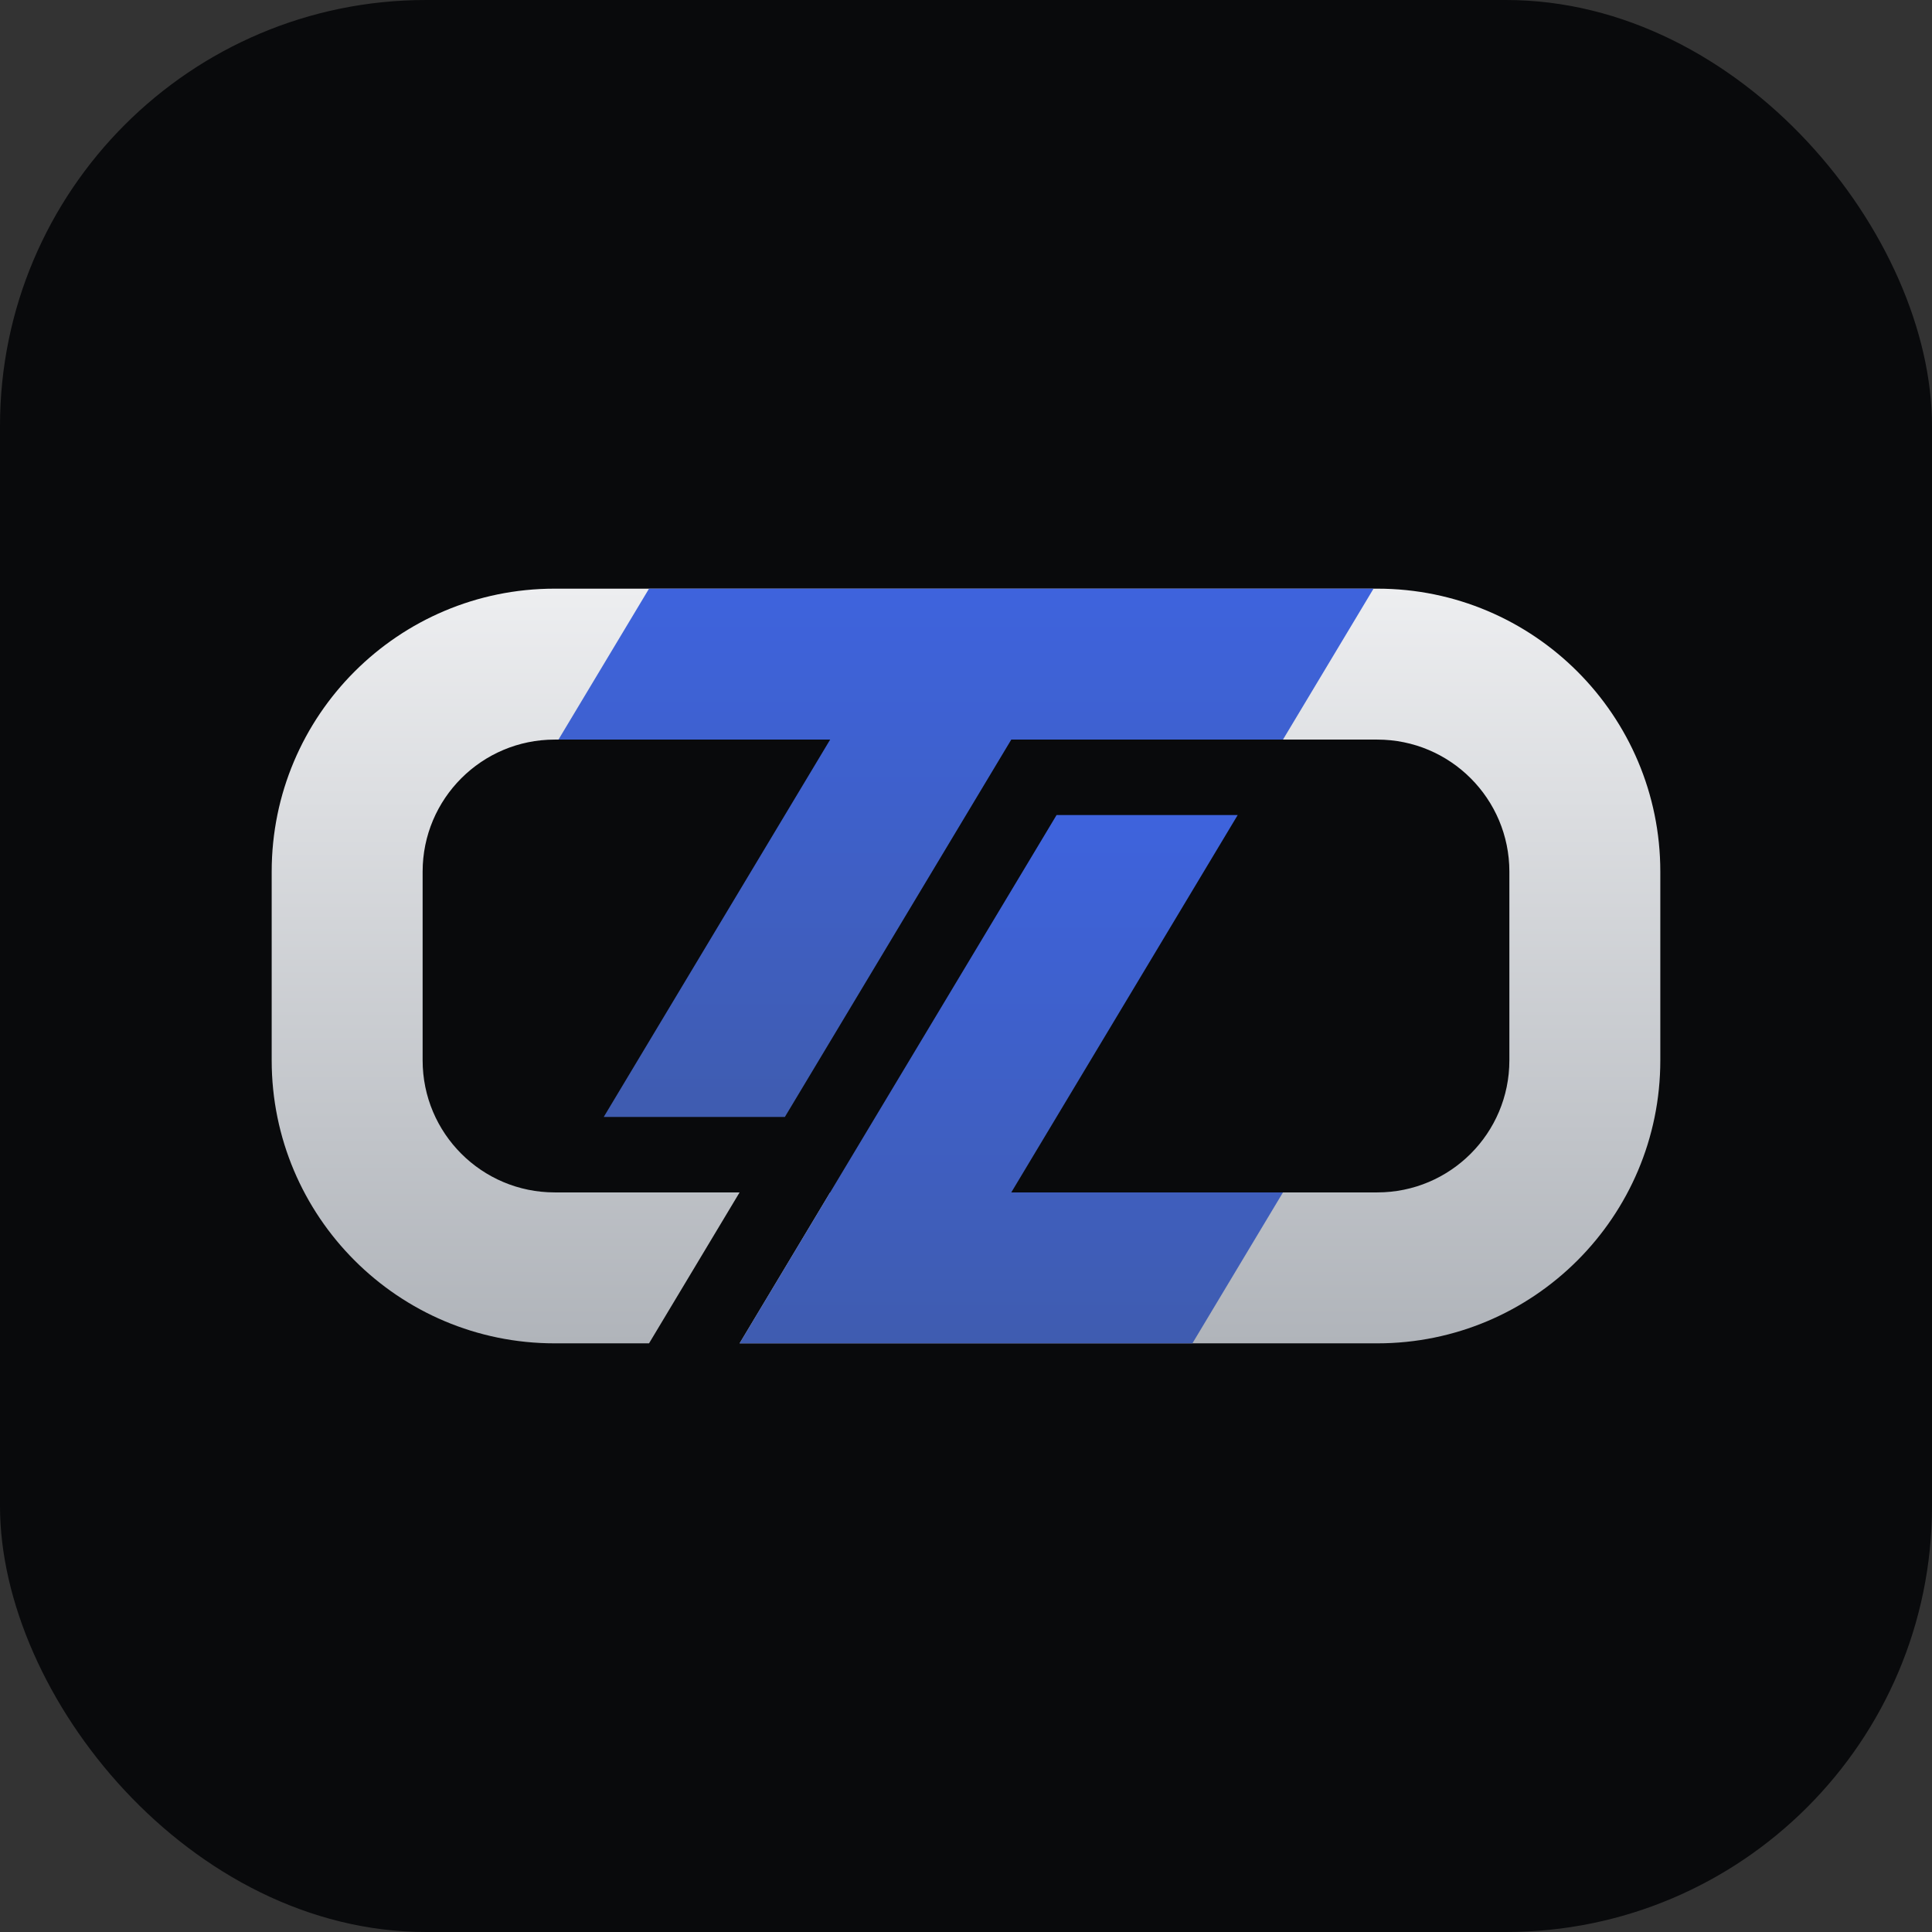
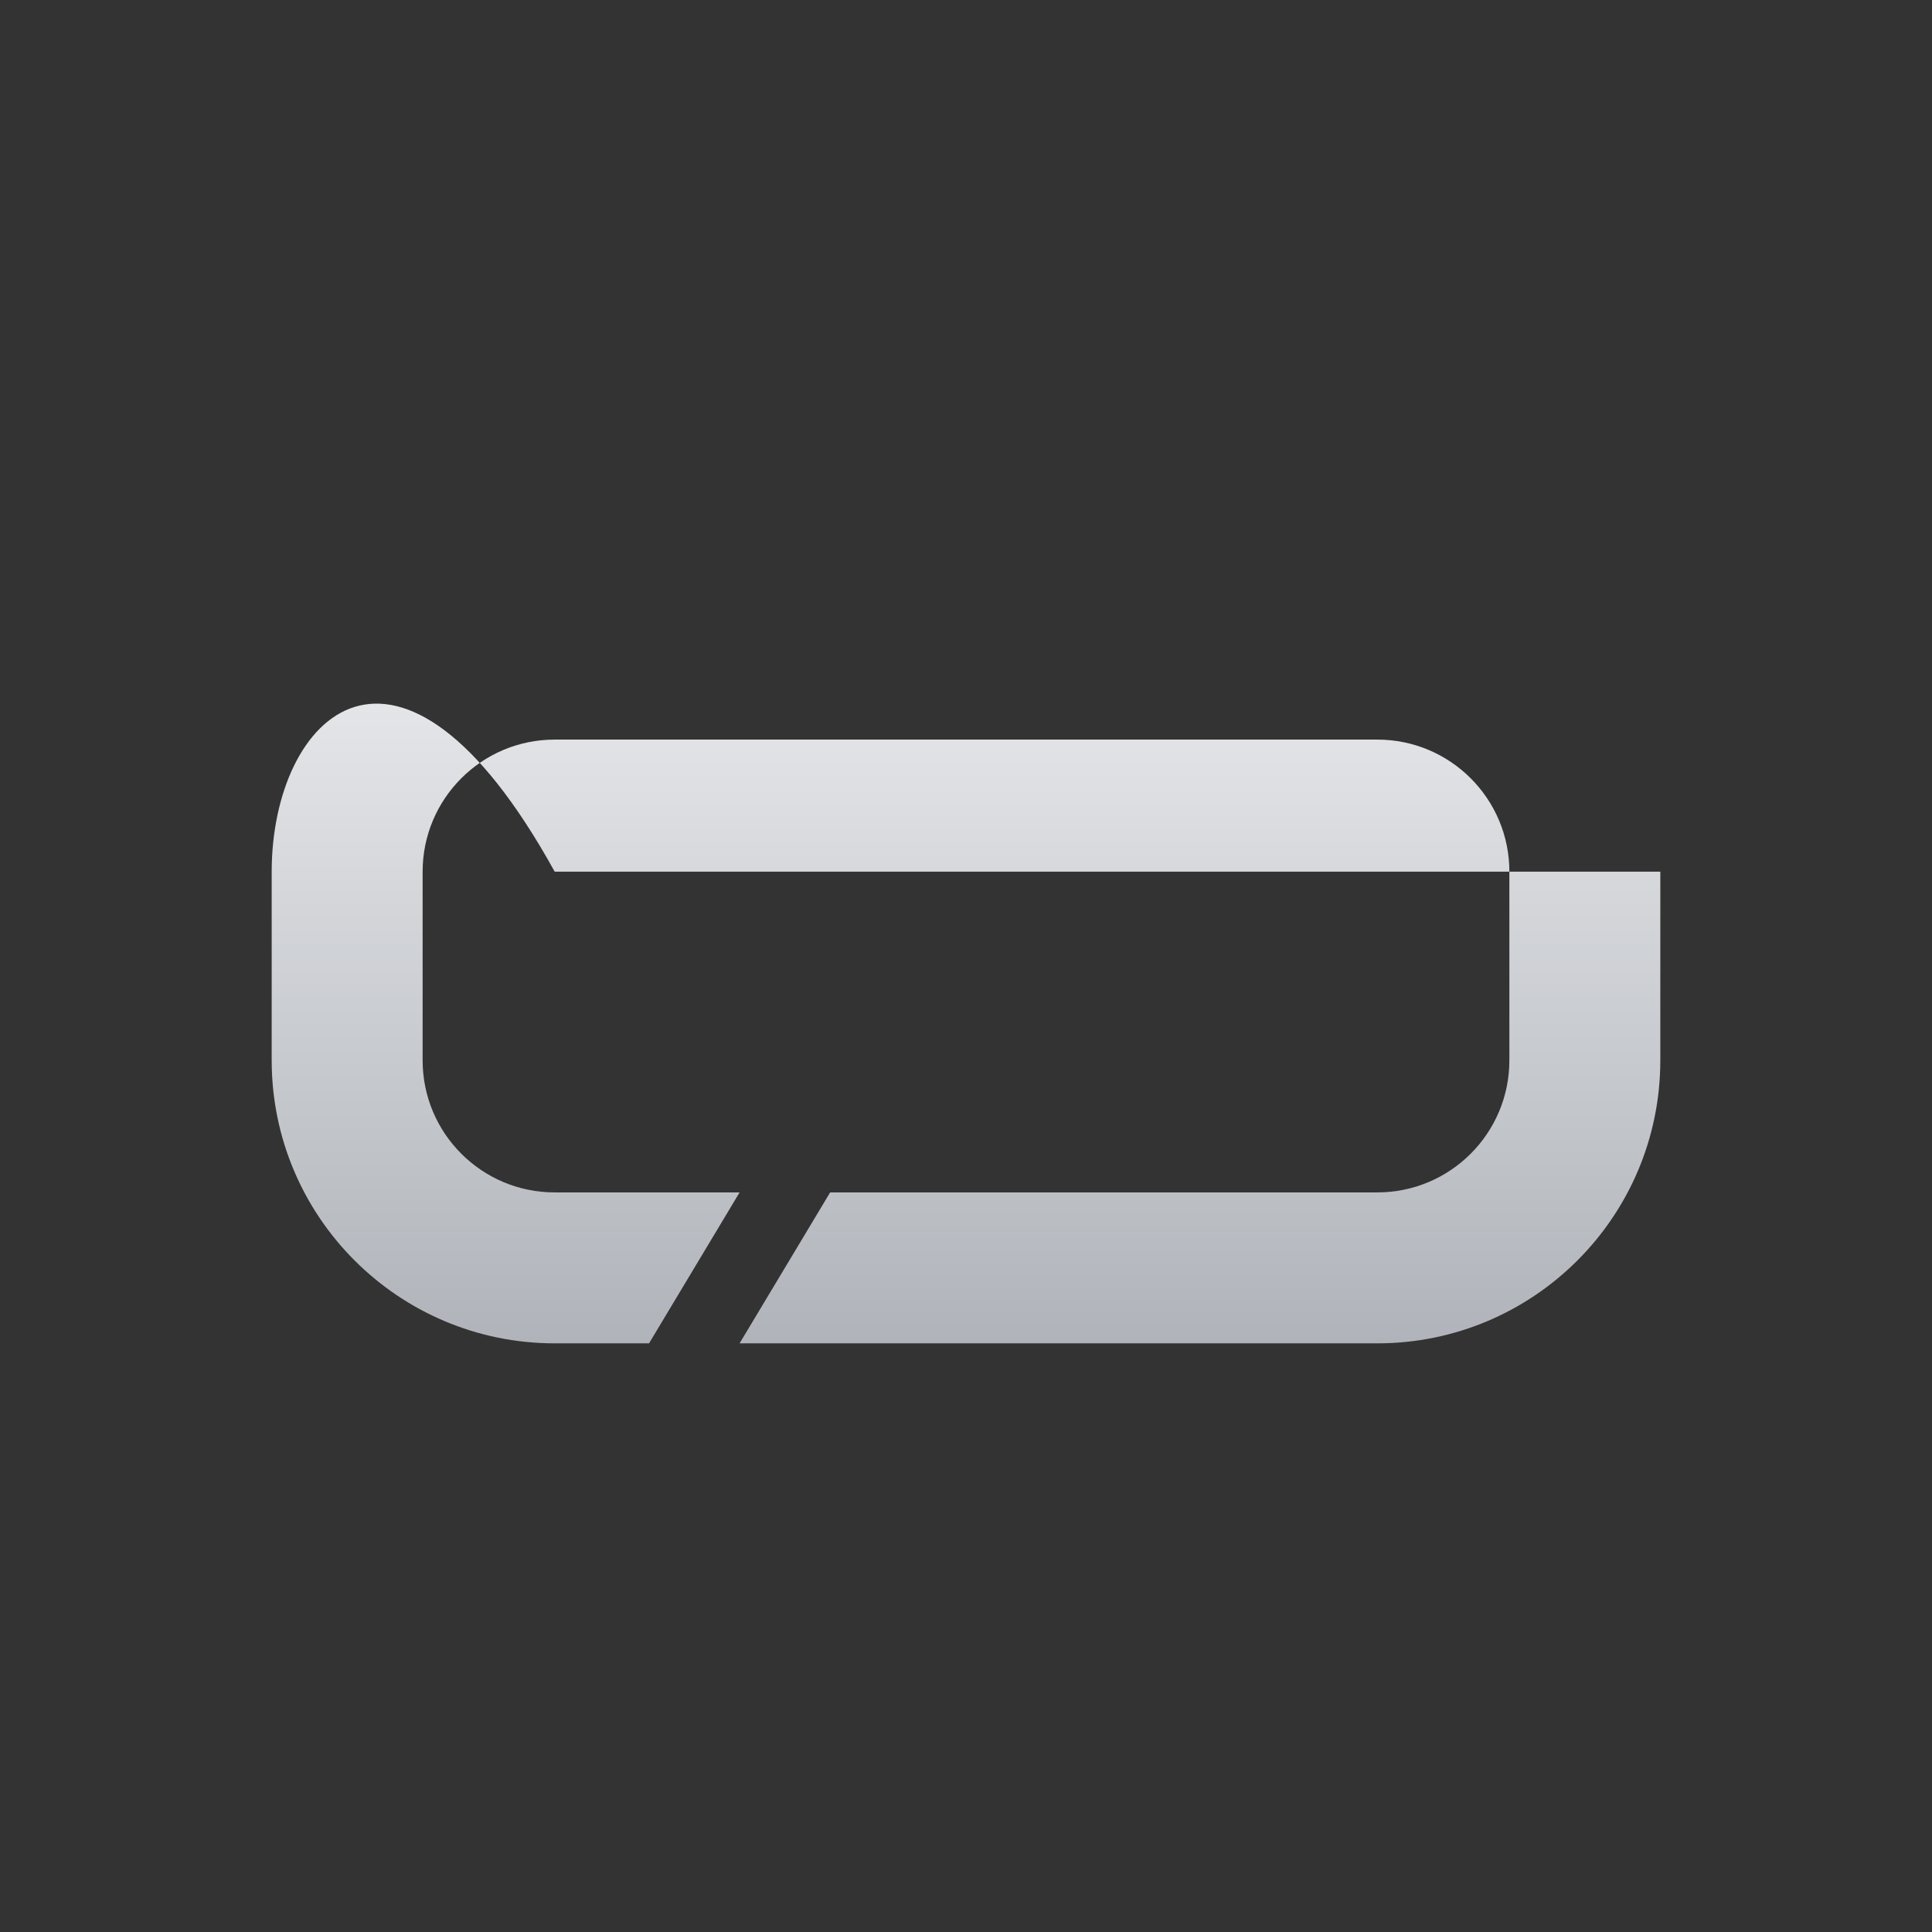
<svg xmlns="http://www.w3.org/2000/svg" width="1024" height="1024" viewBox="0 0 1024 1024" fill="none">
  <rect x="0" y="0" width="1024" height="1024" fill="#333333" stroke="none" />
  <g clip-path="url(#clip0_22_268)">
-     <rect width="1024" height="1024" fill="#090A0C" />
-     <path fill-rule="evenodd" clip-rule="evenodd" d="M294 392H730C768.66 392 800 423.34 800 462V562C800 600.66 768.66 632 730 632H440L392 712H730C812.843 712 880 644.843 880 562V462C880 379.157 812.843 312 730 312H294C211.157 312 144 379.157 144 462V562C144 644.843 211.157 712 294 712H344L392 632H294C255.34 632 224 600.66 224 562V462C224 423.34 255.34 392 294 392Z" fill="url(#paint0_linear_22_268)" />
-     <path d="M680 392L728 312H344L296 392H440L320 592H416L536 392H680Z" fill="url(#paint1_linear_22_268)" />
-     <path d="M560 432H656L536 632H680L632 712H392L560 432Z" fill="url(#paint2_linear_22_268)" />
+     <path fill-rule="evenodd" clip-rule="evenodd" d="M294 392H730C768.66 392 800 423.34 800 462V562C800 600.66 768.66 632 730 632H440L392 712H730C812.843 712 880 644.843 880 562V462H294C211.157 312 144 379.157 144 462V562C144 644.843 211.157 712 294 712H344L392 632H294C255.34 632 224 600.66 224 562V462C224 423.34 255.34 392 294 392Z" fill="url(#paint0_linear_22_268)" />
  </g>
  <defs>
    <linearGradient id="paint0_linear_22_268" x1="512" y1="312" x2="512" y2="712" gradientUnits="userSpaceOnUse">
      <stop stop-color="#EDEEF0" />
      <stop offset="1" stop-color="#B0B4BA" />
    </linearGradient>
    <linearGradient id="paint1_linear_22_268" x1="512" y1="312" x2="512" y2="592" gradientUnits="userSpaceOnUse">
      <stop stop-color="#3E63DD" />
      <stop offset="1" stop-color="#3F5CB0" />
    </linearGradient>
    <linearGradient id="paint2_linear_22_268" x1="536" y1="432" x2="536" y2="712" gradientUnits="userSpaceOnUse">
      <stop stop-color="#3E63DD" />
      <stop offset="1" stop-color="#3F5CB0" />
    </linearGradient>
    <clipPath id="clip0_22_268">
      <rect width="1024" height="1024" rx="225.792" fill="white" />
    </clipPath>
  </defs>
</svg>